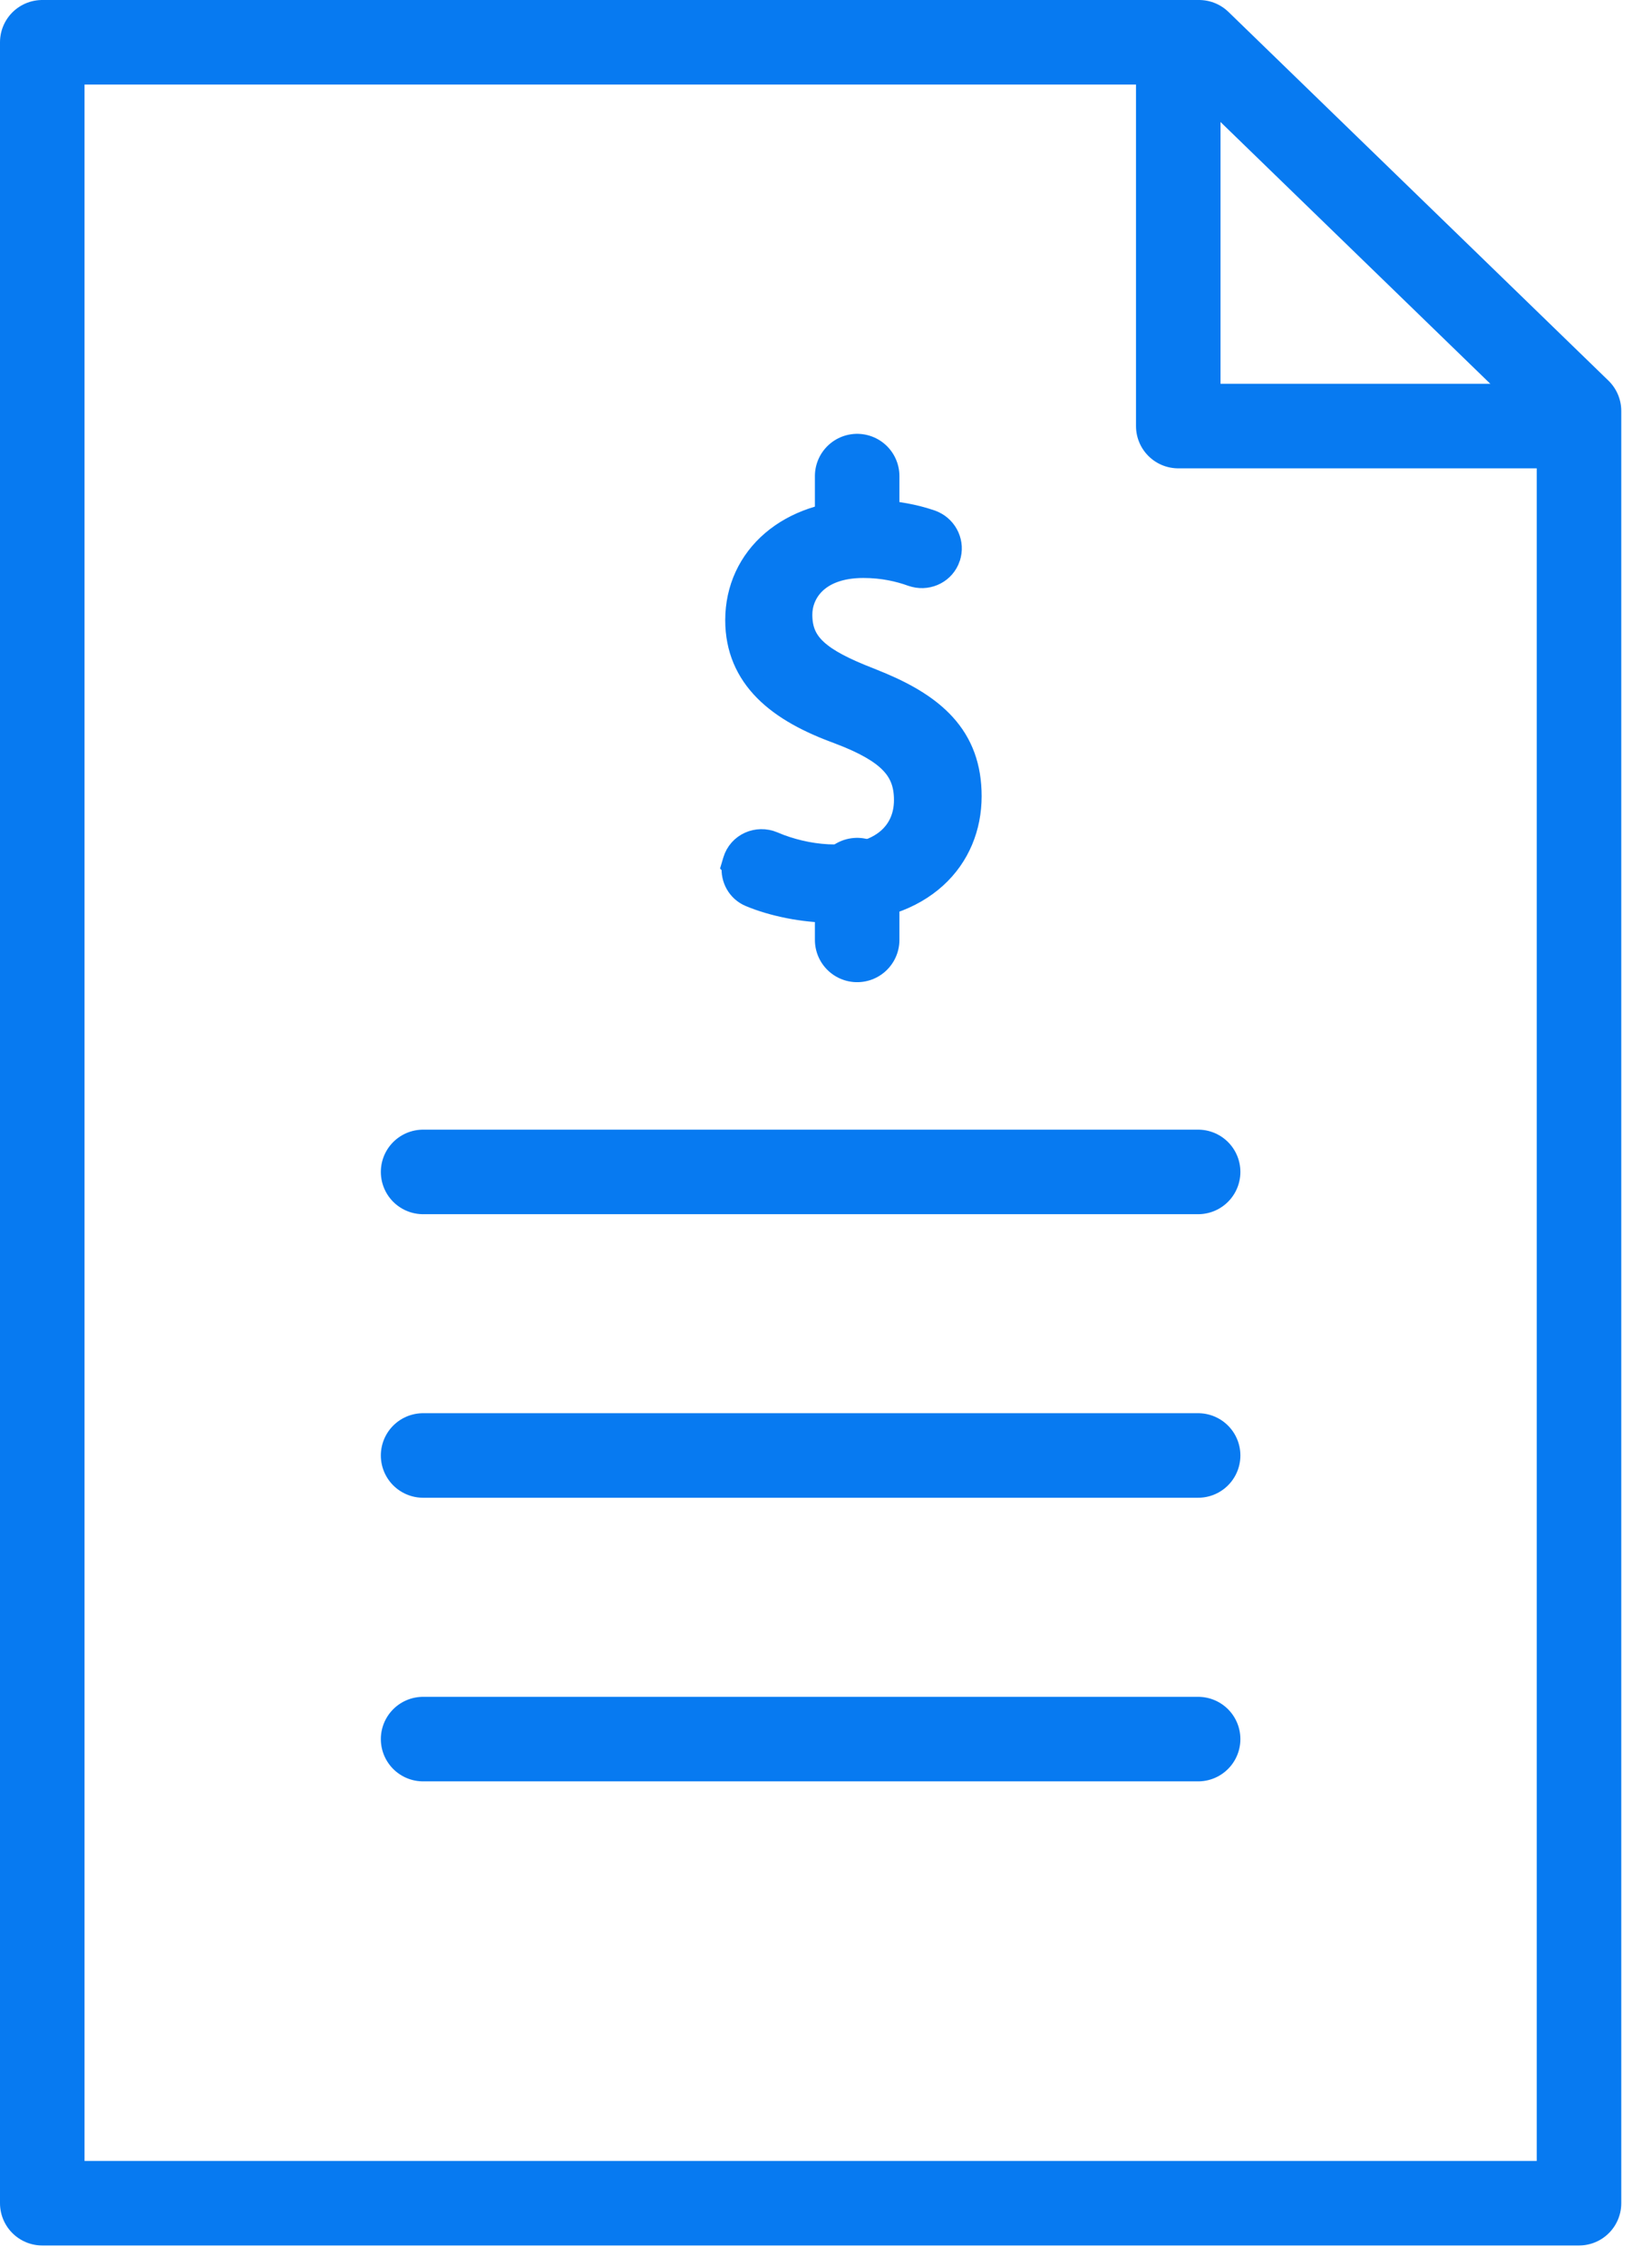
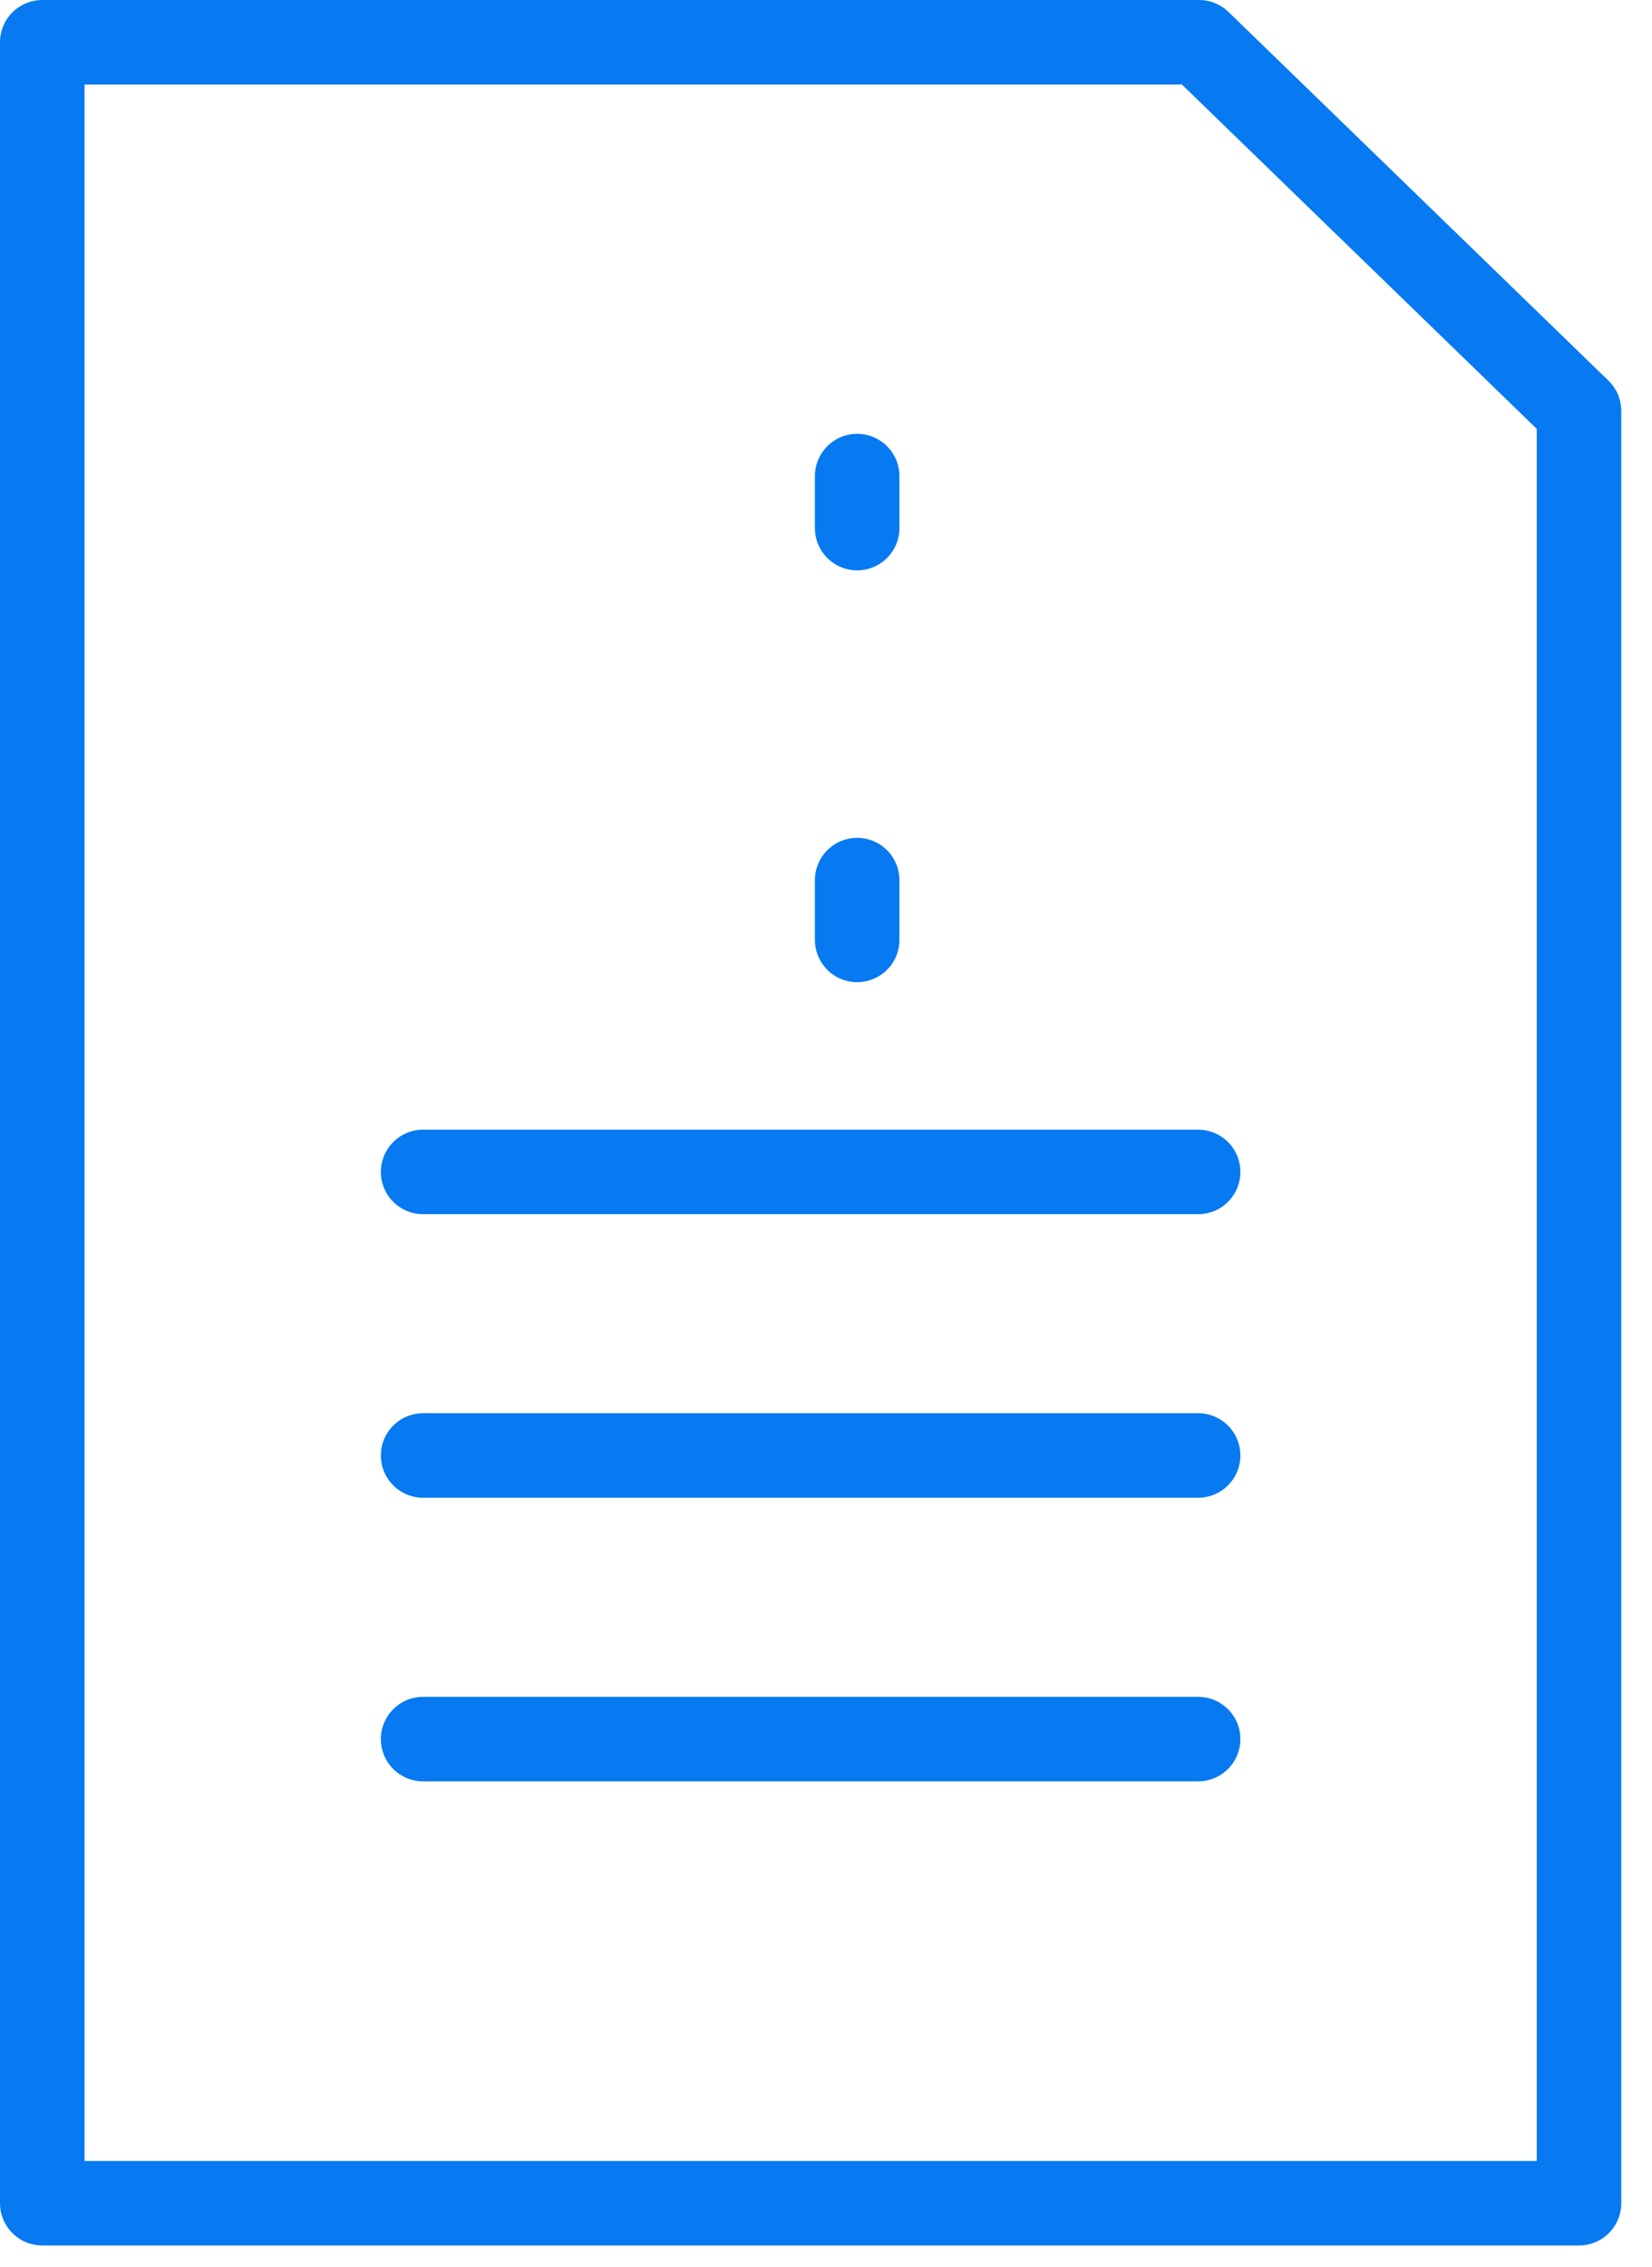
<svg xmlns="http://www.w3.org/2000/svg" width="43" height="59" viewBox="0 0 43 59" fill="none">
-   <path d="M22.516 13.254C23.134 13.254 23.654 13.34 24.075 13.466L24.248 13.521L24.323 13.552C24.682 13.718 24.875 14.13 24.744 14.521V14.522C24.608 14.922 24.192 15.129 23.8 15.031L23.722 15.008C23.402 14.892 22.979 14.791 22.474 14.791C21.863 14.791 21.472 14.973 21.236 15.2C20.997 15.43 20.894 15.726 20.894 15.996C20.894 16.382 21.015 16.653 21.277 16.893C21.555 17.149 21.998 17.376 22.664 17.634L22.969 17.759C23.662 18.053 24.218 18.393 24.614 18.829C25.074 19.335 25.301 19.951 25.301 20.72C25.301 21.532 24.999 22.3 24.378 22.863C23.759 23.425 22.844 23.763 21.653 23.763C20.899 23.763 20.091 23.593 19.506 23.347C19.18 23.21 19.002 22.877 19.036 22.544L19.024 22.532L19.067 22.387C19.204 21.927 19.708 21.71 20.138 21.892L20.317 21.964C20.744 22.122 21.235 22.226 21.738 22.226C22.336 22.226 22.782 22.068 23.073 21.824C23.36 21.583 23.519 21.241 23.519 20.82C23.519 20.422 23.408 20.13 23.165 19.877C22.911 19.611 22.495 19.372 21.851 19.124V19.123C21.045 18.836 20.366 18.476 19.887 17.993C19.399 17.501 19.127 16.891 19.127 16.139C19.127 15.31 19.472 14.581 20.076 14.064C20.678 13.549 21.524 13.254 22.516 13.254Z" fill="#077AF1" stroke="#077AF1" stroke-width="0.5" />
  <path d="M22.311 12.39V13.743" stroke="#077AF1" stroke-width="2.2" stroke-linecap="round" stroke-linejoin="round" />
  <path d="M22.311 22.904V24.46" stroke="#077AF1" stroke-width="2.2" stroke-linecap="round" stroke-linejoin="round" />
  <path d="M41.1 10.695V57.336H1.1V1.1H31.21L41.1 10.695Z" stroke="#077AF1" stroke-width="2.2" stroke-linejoin="round" />
-   <path d="M30.669 1.838V11.088H40.607" stroke="#077AF1" stroke-width="2.2" stroke-linejoin="round" />
  <path d="M11.013 30.498H31.186" stroke="#077AF1" stroke-width="2.2" stroke-linecap="round" stroke-linejoin="round" />
  <path d="M11.013 37.877H31.186" stroke="#077AF1" stroke-width="2.2" stroke-linecap="round" stroke-linejoin="round" />
  <path d="M11.013 45.258H31.186" stroke="#077AF1" stroke-width="2.2" stroke-linecap="round" stroke-linejoin="round" />
</svg>